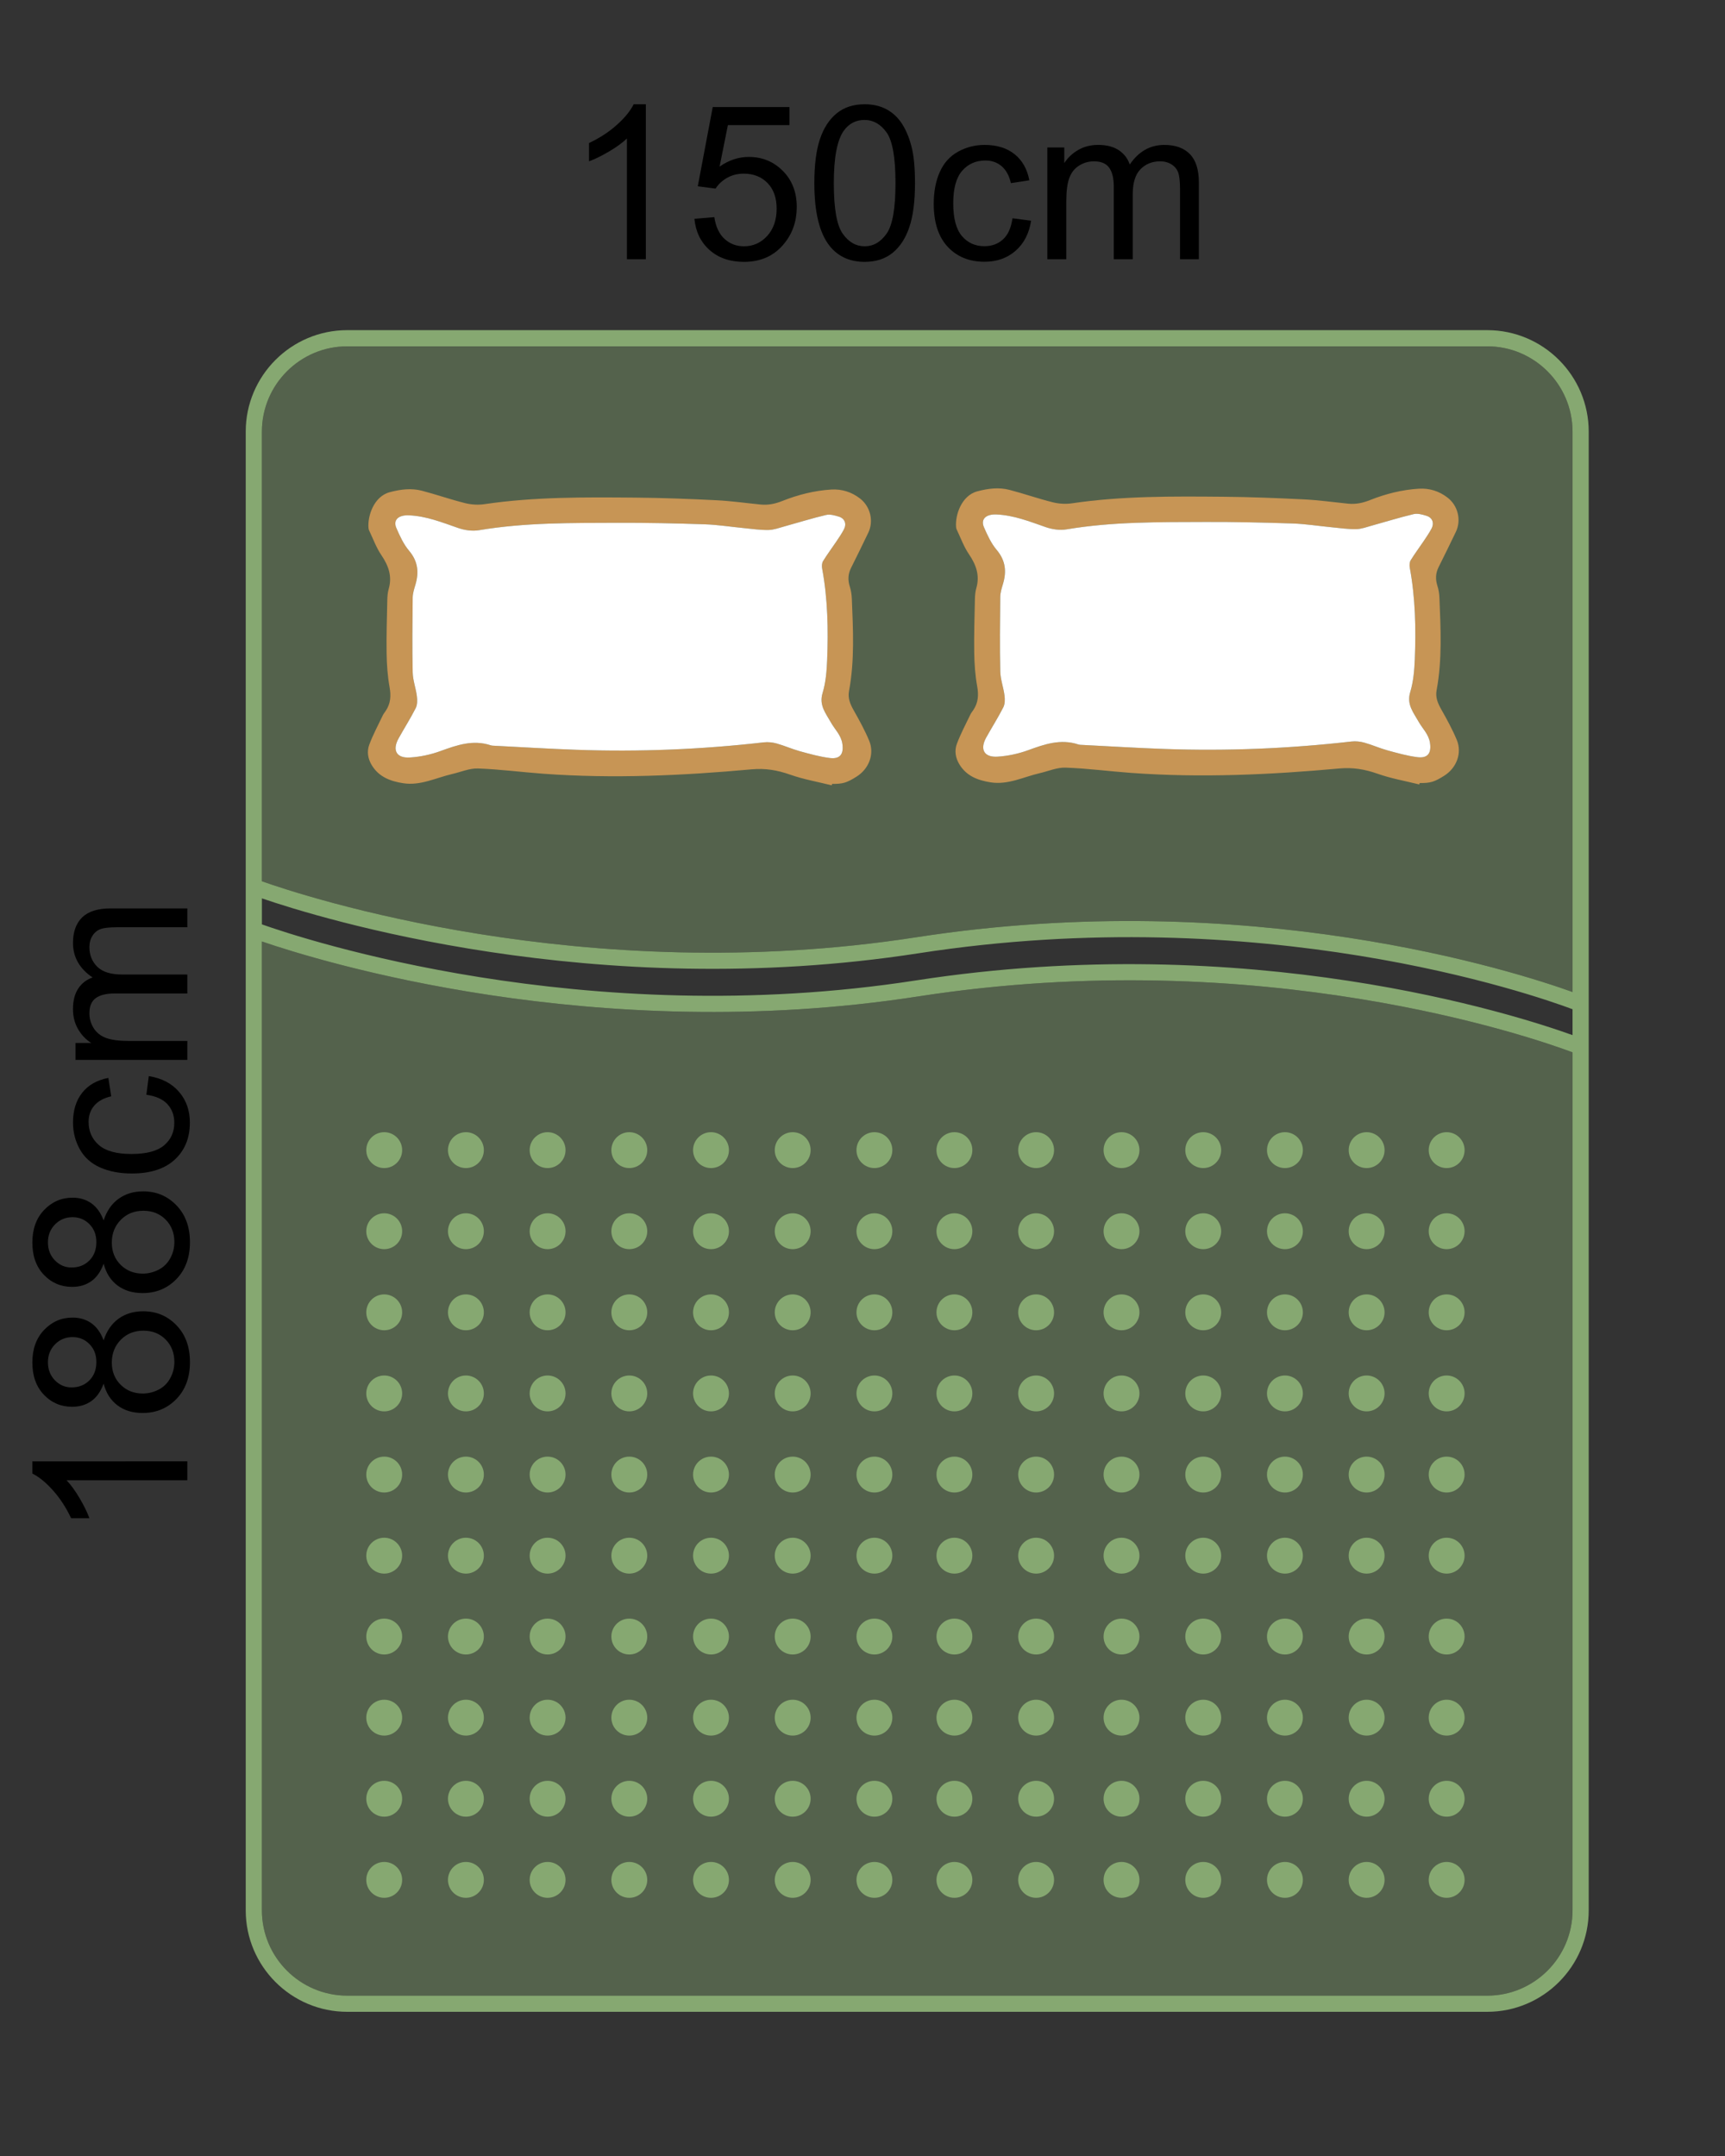
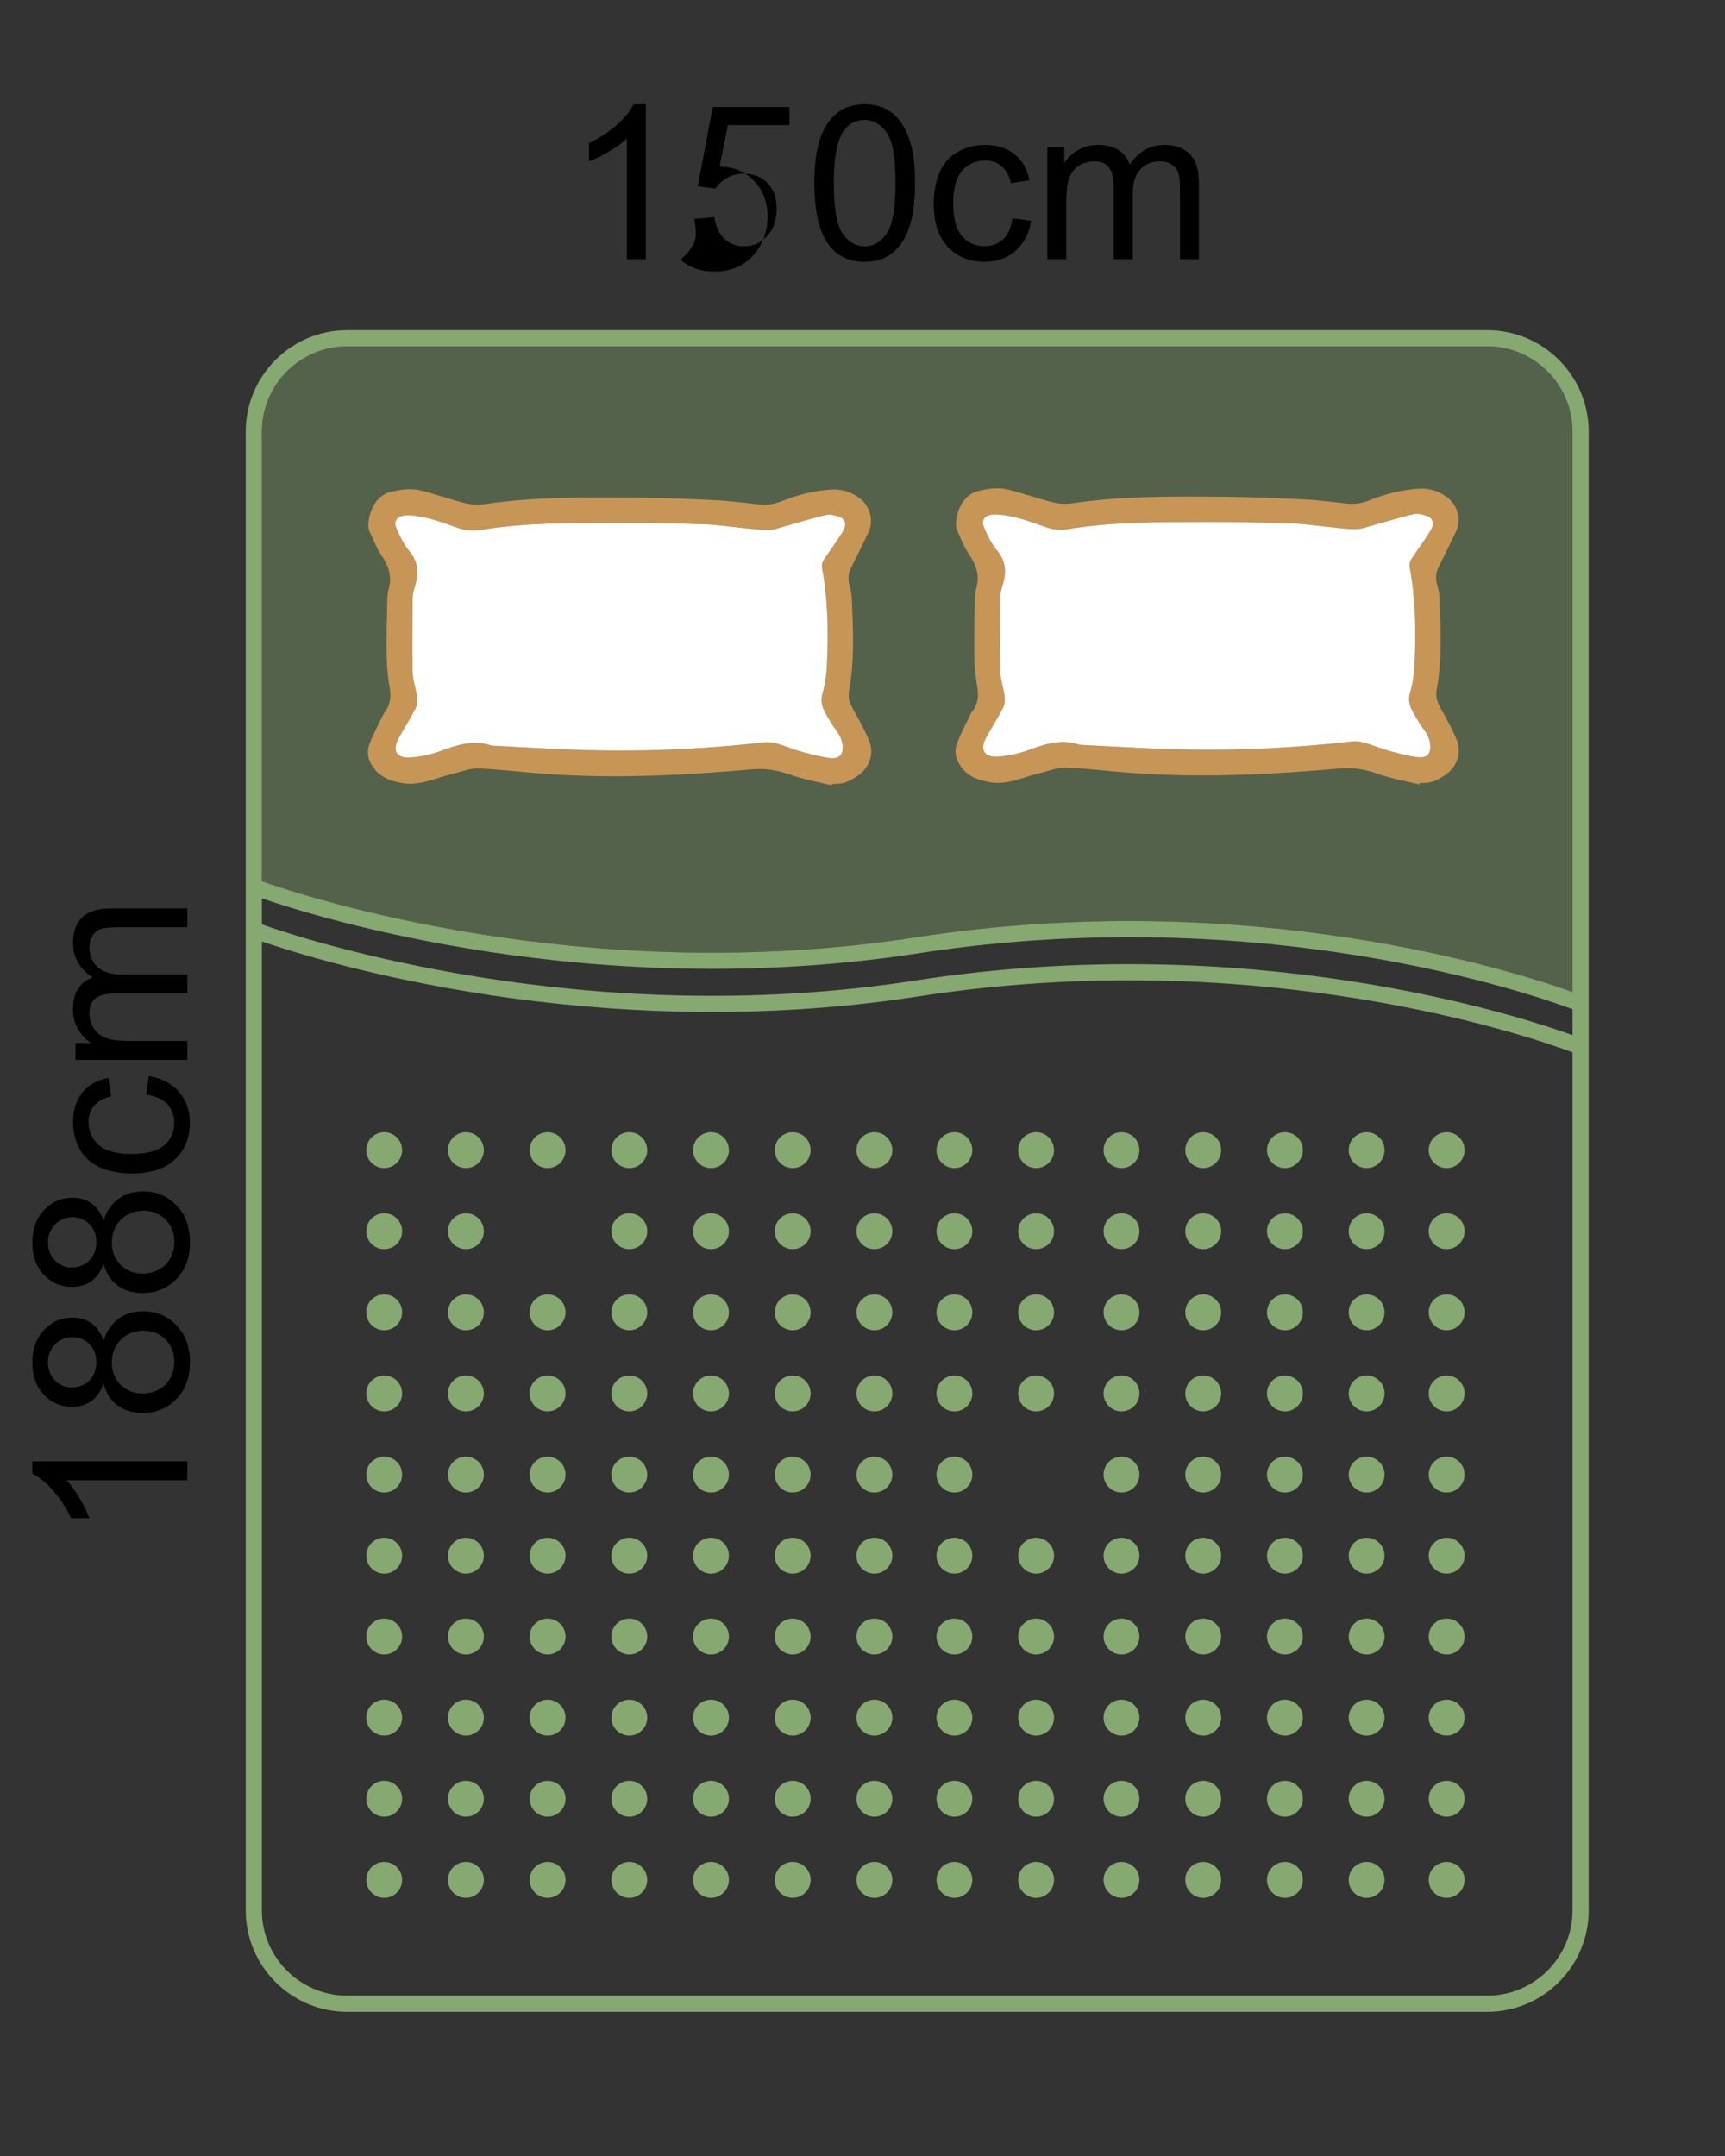
<svg xmlns="http://www.w3.org/2000/svg" version="1.1" id="圖層_1" x="0px" y="0px" width="160px" height="200px" viewBox="0 0 160 200" enable-background="new 0 0 160 200" xml:space="preserve">
  <rect x="0" y="0" width="160" height="200" fill="#333333" stroke="none" />
  <path opacity="0.4" fill="#86A871" enable-background="new    " d="M32.205,32.127h105.743c4.362,0,7.911,3.55,7.911,7.914v51.982  c-5.219-1.879-29.938-9.871-60.898-5.075c-30.84,4.782-56.896-3.86-60.669-5.198V40.041C24.292,35.677,27.842,32.127,32.205,32.127z  " />
  <g enable-background="new    ">
    <path d="M59.907,24.048h-1.758V12.847c-0.423,0.403-0.978,0.808-1.665,1.211s-1.304,0.706-1.851,0.908v-1.699   c0.983-0.462,1.842-1.022,2.578-1.68c0.736-0.658,1.256-1.296,1.563-1.914h1.133V24.048z" />
-     <path d="M64.409,20.298l1.846-0.156c0.137,0.898,0.454,1.574,0.952,2.026s1.099,0.679,1.802,0.679c0.846,0,1.563-0.319,2.148-0.957   c0.585-0.638,0.879-1.484,0.879-2.539c0-1.003-0.282-1.794-0.845-2.373s-1.3-0.869-2.212-0.869c-0.566,0-1.078,0.129-1.533,0.386   c-0.455,0.257-0.814,0.591-1.074,1.001l-1.65-0.215l1.387-7.354h7.119v1.68h-5.713l-0.771,3.848   c0.859-0.599,1.761-0.898,2.705-0.898c1.25,0,2.305,0.433,3.164,1.299c0.859,0.866,1.289,1.979,1.289,3.34   c0,1.296-0.377,2.415-1.133,3.359c-0.918,1.159-2.171,1.738-3.76,1.738c-1.302,0-2.365-0.364-3.188-1.094   C64.998,22.469,64.526,21.502,64.409,20.298z" />
+     <path d="M64.409,20.298l1.846-0.156c0.137,0.898,0.454,1.574,0.952,2.026s1.099,0.679,1.802,0.679c0.846,0,1.563-0.319,2.148-0.957   c0.585-0.638,0.879-1.484,0.879-2.539c0-1.003-0.282-1.794-0.845-2.373s-1.3-0.869-2.212-0.869c-0.566,0-1.078,0.129-1.533,0.386   c-0.455,0.257-0.814,0.591-1.074,1.001l-1.65-0.215l1.387-7.354h7.119v1.68h-5.713l-0.771,3.848   c1.25,0,2.305,0.433,3.164,1.299c0.859,0.866,1.289,1.979,1.289,3.34   c0,1.296-0.377,2.415-1.133,3.359c-0.918,1.159-2.171,1.738-3.76,1.738c-1.302,0-2.365-0.364-3.188-1.094   C64.998,22.469,64.526,21.502,64.409,20.298z" />
    <path d="M75.532,16.987c0-1.692,0.174-3.055,0.522-4.087c0.348-1.032,0.866-1.828,1.553-2.388s1.551-0.84,2.593-0.84   c0.769,0,1.442,0.154,2.021,0.464c0.579,0.31,1.059,0.755,1.437,1.338s0.674,1.292,0.889,2.129   c0.216,0.837,0.322,1.965,0.322,3.384c0,1.68-0.173,3.035-0.519,4.067c-0.345,1.032-0.859,1.829-1.547,2.393   c-0.688,0.563-1.556,0.845-2.604,0.845c-1.38,0-2.464-0.495-3.252-1.484C76.004,21.616,75.532,19.676,75.532,16.987z    M77.339,16.987c0,2.351,0.275,3.914,0.825,4.692c0.55,0.778,1.229,1.167,2.036,1.167c0.808,0,1.485-0.391,2.036-1.172   c0.551-0.781,0.824-2.344,0.824-4.688c0-2.356-0.273-3.923-0.824-4.697s-1.235-1.162-2.056-1.162c-0.807,0-1.452,0.342-1.934,1.025   C77.642,13.025,77.339,14.637,77.339,16.987z" />
    <path d="M93.911,20.249l1.729,0.225c-0.188,1.191-0.674,2.124-1.451,2.798c-0.776,0.674-1.732,1.011-2.865,1.011   c-1.42,0-2.561-0.464-3.424-1.392c-0.862-0.928-1.293-2.258-1.293-3.989c0-1.12,0.186-2.1,0.557-2.939s0.938-1.47,1.693-1.89   c0.758-0.42,1.584-0.63,2.477-0.63c1.126,0,2.048,0.285,2.764,0.854c0.717,0.569,1.176,1.379,1.377,2.427l-1.709,0.264   c-0.162-0.696-0.449-1.221-0.863-1.572s-0.914-0.527-1.5-0.527c-0.885,0-1.604,0.317-2.157,0.952   c-0.554,0.635-0.83,1.639-0.83,3.013c0,1.394,0.267,2.405,0.801,3.037c0.534,0.632,1.229,0.947,2.091,0.947   c0.689,0,1.267-0.212,1.729-0.635S93.787,21.128,93.911,20.249z" />
    <path d="M97.145,24.048V13.677h1.571v1.455c0.325-0.508,0.759-0.916,1.3-1.226c0.539-0.31,1.154-0.464,1.846-0.464   c0.769,0,1.396,0.159,1.89,0.479c0.493,0.32,0.838,0.765,1.04,1.338c0.82-1.211,1.889-1.816,3.203-1.816   c1.027,0,1.818,0.285,2.373,0.854c0.554,0.569,0.83,1.447,0.83,2.632v7.119h-1.748v-6.533c0-0.703-0.059-1.209-0.172-1.519   c-0.112-0.31-0.319-0.559-0.619-0.747c-0.301-0.188-0.651-0.283-1.055-0.283c-0.729,0-1.336,0.242-1.816,0.728   c-0.48,0.486-0.723,1.262-0.723,2.329v6.025h-1.758V17.31c0-0.781-0.145-1.367-0.431-1.758c-0.286-0.391-0.755-0.586-1.405-0.586   c-0.496,0-0.953,0.13-1.373,0.391c-0.42,0.261-0.725,0.642-0.912,1.143c-0.188,0.501-0.283,1.224-0.283,2.168v5.381L97.145,24.048   L97.145,24.048z" />
  </g>
  <path fill="#86A871" d="M137.948,30.627H32.205c-5.19,0-9.413,4.223-9.413,9.414V177.21c0,5.19,4.223,9.414,9.413,9.414h105.743  c5.188,0,9.411-4.224,9.411-9.414V40.041C147.359,34.851,143.139,30.627,137.948,30.627z M32.205,32.127h105.743  c4.362,0,7.911,3.55,7.911,7.914v51.982c-5.219-1.879-29.938-9.871-60.898-5.075c-30.84,4.782-56.896-3.86-60.669-5.198V40.041  C24.292,35.677,27.842,32.127,32.205,32.127z M24.292,83.336c5.292,1.816,30.852,9.75,60.899,5.095  c31.863-4.94,57.022,3.825,60.668,5.189v2.403c-5.219-1.879-29.938-9.869-60.898-5.075c-30.84,4.78-56.896-3.86-60.669-5.199V83.336  L24.292,83.336z M137.948,185.125H32.205c-4.363,0-7.913-3.551-7.913-7.914V87.336c5.292,1.816,30.852,9.75,60.899,5.095  c31.863-4.94,57.022,3.825,60.668,5.189v79.59C145.859,181.574,142.311,185.125,137.948,185.125z" />
-   <path opacity="0.4" fill="#86A871" enable-background="new    " d="M137.948,185.125H32.205c-4.363,0-7.913-3.551-7.913-7.914  V87.336c5.292,1.816,30.852,9.75,60.899,5.095c31.863-4.94,57.022,3.825,60.668,5.189v79.59  C145.859,181.574,142.311,185.125,137.948,185.125z" />
  <g>
    <path fill="#C79555" d="M77.145,72.85c-1.293-0.322-2.617-0.553-3.869-0.994c-1.168-0.413-2.297-0.604-3.543-0.49   c-6.424,0.584-12.858,0.881-19.305,0.412c-2.03-0.146-4.055-0.417-6.086-0.49c-0.791-0.029-1.598,0.328-2.396,0.512   c-1.506,0.348-2.941,1.104-4.549,0.855c-1.166-0.181-2.238-0.568-2.907-1.661c-0.372-0.608-0.473-1.28-0.241-1.906   c0.346-0.938,0.828-1.827,1.26-2.734c0.07-0.147,0.178-0.276,0.27-0.413c0.455-0.681,0.502-1.393,0.355-2.201   c-0.184-1.023-0.258-2.076-0.274-3.118c-0.026-1.651,0.028-3.304,0.063-4.955c0.008-0.347,0.035-0.704,0.131-1.036   c0.337-1.179-0.018-2.158-0.684-3.14c-0.479-0.702-0.771-1.531-1.142-2.305c-0.03-0.065-0.042-0.142-0.048-0.214   c-0.098-1.076,0.481-2.92,1.973-3.315c1.009-0.267,1.99-0.392,2.982-0.134c1.347,0.352,2.663,0.816,4.012,1.152   c0.572,0.142,1.209,0.18,1.79,0.093c4.651-0.686,9.333-0.647,14.014-0.607c2.495,0.022,4.991,0.119,7.484,0.243   c1.373,0.068,2.739,0.261,4.108,0.398c0.707,0.072,1.351-0.063,2.027-0.332c1.449-0.577,2.971-0.961,4.534-1.058   c0.971-0.06,1.887,0.225,2.675,0.839c0.946,0.737,1.278,2.069,0.762,3.157c-0.525,1.104-1.07,2.199-1.613,3.295   c-0.276,0.558-0.297,1.113-0.107,1.708c0.115,0.362,0.176,0.753,0.19,1.135c0.114,2.861,0.269,5.725-0.263,8.566   c-0.122,0.657,0.113,1.208,0.431,1.771c0.52,0.922,1.034,1.854,1.44,2.828c0.512,1.227-0.018,2.607-1.166,3.33   c-0.914,0.576-1.281,0.686-2.275,0.676C77.166,72.762,77.156,72.806,77.145,72.85z M37.934,47.803   c-0.988-0.043-1.494,0.438-1.168,1.184c0.32,0.734,0.667,1.498,1.177,2.102c0.831,0.983,0.933,2.01,0.583,3.172   c-0.115,0.385-0.244,0.785-0.248,1.18c-0.025,2.313-0.05,4.627,0.001,6.939c0.017,0.738,0.296,1.467,0.39,2.209   c0.047,0.359,0.047,0.789-0.109,1.097c-0.486,0.96-1.068,1.87-1.59,2.812c-0.607,1.096-0.2,1.852,1.057,1.771   c0.957-0.061,1.937-0.27,2.838-0.6c1.52-0.555,3.008-1.07,4.639-0.535c0.137,0.045,0.291,0.043,0.438,0.05   c2.512,0.127,5.023,0.282,7.536,0.371c5.808,0.206,11.599-0.032,17.373-0.692c0.389-0.044,0.811,0.002,1.188,0.107   c0.725,0.202,1.418,0.514,2.141,0.715c0.918,0.252,1.846,0.512,2.786,0.633c0.97,0.123,1.313-0.391,1.163-1.342   c-0.125-0.799-0.699-1.311-1.059-1.958c-0.469-0.841-1.12-1.583-0.773-2.73c0.293-0.97,0.383-2.022,0.423-3.044   c0.114-2.846,0.058-5.689-0.463-8.506c-0.04-0.219-0.026-0.505,0.083-0.685c0.383-0.623,0.824-1.21,1.232-1.817   c0.245-0.364,0.494-0.729,0.699-1.117c0.275-0.518,0.092-1.021-0.463-1.193c-0.378-0.117-0.818-0.243-1.184-0.157   c-1.297,0.306-2.572,0.707-3.859,1.061c-0.487,0.134-0.981,0.323-1.476,0.333c-0.748,0.016-1.499-0.098-2.248-0.17   c-1.224-0.117-2.442-0.313-3.668-0.355c-2.679-0.09-5.36-0.15-8.04-0.141c-4.313,0.016-8.629-0.032-12.909,0.688   c-0.62,0.104-1.333,0.001-1.933-0.208C40.999,48.456,39.535,47.873,37.934,47.803z" />
    <path fill="#FFFFFF" d="M37.934,47.803c-0.988-0.043-1.494,0.438-1.168,1.184c0.32,0.734,0.667,1.498,1.177,2.102   c0.831,0.983,0.933,2.01,0.583,3.172c-0.115,0.385-0.244,0.785-0.248,1.18c-0.025,2.313-0.05,4.627,0.001,6.939   c0.017,0.738,0.296,1.467,0.39,2.209c0.047,0.359,0.047,0.789-0.109,1.097c-0.486,0.96-1.068,1.87-1.59,2.812   c-0.607,1.096-0.2,1.852,1.057,1.771c0.957-0.061,1.937-0.27,2.838-0.6c1.52-0.555,3.008-1.07,4.639-0.535   c0.137,0.045,0.291,0.043,0.438,0.05c2.512,0.127,5.023,0.282,7.536,0.371c5.808,0.206,11.599-0.032,17.373-0.692   c0.389-0.044,0.811,0.002,1.188,0.107c0.725,0.202,1.418,0.514,2.141,0.715c0.918,0.252,1.846,0.512,2.786,0.633   c0.97,0.123,1.313-0.391,1.163-1.342c-0.125-0.799-0.699-1.311-1.059-1.958c-0.469-0.841-1.12-1.583-0.773-2.73   c0.293-0.97,0.383-2.022,0.423-3.044c0.114-2.846,0.058-5.689-0.463-8.506c-0.04-0.219-0.026-0.505,0.083-0.685   c0.383-0.623,0.824-1.21,1.232-1.817c0.245-0.364,0.494-0.729,0.699-1.117c0.275-0.518,0.092-1.021-0.463-1.193   c-0.378-0.117-0.818-0.243-1.184-0.157c-1.297,0.306-2.572,0.707-3.859,1.061c-0.487,0.134-0.981,0.323-1.476,0.333   c-0.748,0.016-1.499-0.098-2.248-0.17c-1.224-0.117-2.442-0.313-3.668-0.355c-2.679-0.09-5.36-0.15-8.04-0.141   c-4.313,0.016-8.629-0.032-12.909,0.688c-0.62,0.104-1.333,0.001-1.933-0.208C40.999,48.456,39.535,47.873,37.934,47.803z" />
  </g>
  <g>
    <path fill="#C79555" d="M131.645,72.771c-1.293-0.322-2.617-0.553-3.869-0.995c-1.168-0.413-2.297-0.604-3.543-0.489   c-6.424,0.584-12.856,0.881-19.305,0.412c-2.029-0.147-4.055-0.418-6.086-0.49c-0.791-0.029-1.598,0.328-2.396,0.512   c-1.506,0.347-2.939,1.104-4.549,0.855c-1.166-0.182-2.236-0.568-2.905-1.662c-0.372-0.608-0.474-1.279-0.241-1.906   c0.348-0.938,0.828-1.827,1.26-2.734c0.07-0.146,0.18-0.276,0.271-0.413c0.455-0.681,0.502-1.392,0.354-2.2   c-0.184-1.024-0.258-2.076-0.273-3.119c-0.025-1.65,0.029-3.303,0.063-4.955c0.01-0.346,0.035-0.704,0.133-1.035   c0.336-1.18-0.02-2.159-0.686-3.141c-0.479-0.701-0.771-1.531-1.143-2.305c-0.029-0.064-0.043-0.142-0.049-0.214   c-0.098-1.075,0.481-2.92,1.973-3.315c1.011-0.266,1.99-0.392,2.982-0.133c1.348,0.351,2.663,0.816,4.012,1.151   c0.572,0.142,1.209,0.18,1.791,0.093c4.65-0.686,9.332-0.647,14.015-0.607c2.493,0.022,4.989,0.119,7.483,0.244   c1.373,0.067,2.738,0.26,4.107,0.398c0.707,0.071,1.352-0.063,2.027-0.332c1.449-0.578,2.971-0.961,4.533-1.058   c0.972-0.06,1.888,0.224,2.676,0.839c0.945,0.736,1.277,2.068,0.762,3.156c-0.525,1.105-1.07,2.199-1.613,3.295   c-0.275,0.558-0.297,1.113-0.107,1.709c0.115,0.361,0.178,0.752,0.191,1.134c0.113,2.861,0.268,5.726-0.264,8.567   c-0.122,0.656,0.113,1.207,0.432,1.771c0.521,0.922,1.033,1.854,1.439,2.828c0.512,1.227-0.018,2.607-1.166,3.33   c-0.914,0.576-1.281,0.686-2.275,0.676C131.666,72.684,131.656,72.727,131.645,72.771z M92.434,47.724   c-0.988-0.043-1.494,0.437-1.168,1.185c0.32,0.734,0.668,1.497,1.178,2.101c0.83,0.983,0.934,2.011,0.582,3.173   c-0.113,0.384-0.242,0.784-0.248,1.179c-0.023,2.313-0.049,4.627,0.002,6.939c0.018,0.738,0.297,1.468,0.391,2.21   c0.047,0.358,0.047,0.788-0.107,1.096c-0.486,0.96-1.068,1.87-1.59,2.812c-0.607,1.096-0.201,1.853,1.057,1.772   c0.957-0.061,1.937-0.271,2.838-0.6c1.52-0.556,3.008-1.07,4.639-0.535c0.137,0.045,0.291,0.042,0.438,0.049   c2.514,0.127,5.023,0.283,7.537,0.371c5.809,0.207,11.6-0.031,17.373-0.691c0.39-0.045,0.812,0.001,1.188,0.106   c0.726,0.202,1.418,0.515,2.142,0.715c0.918,0.253,1.846,0.513,2.785,0.633c0.971,0.124,1.313-0.39,1.163-1.341   c-0.125-0.799-0.698-1.311-1.059-1.959c-0.47-0.841-1.12-1.583-0.773-2.73c0.293-0.969,0.384-2.021,0.425-3.043   c0.112-2.847,0.057-5.69-0.465-8.507c-0.039-0.219-0.025-0.505,0.083-0.685c0.384-0.623,0.824-1.209,1.232-1.816   c0.243-0.365,0.493-0.73,0.698-1.117c0.274-0.518,0.093-1.021-0.463-1.193c-0.379-0.118-0.817-0.244-1.185-0.158   c-1.297,0.307-2.571,0.707-3.858,1.061c-0.488,0.135-0.98,0.324-1.477,0.334c-0.748,0.015-1.499-0.099-2.248-0.17   c-1.225-0.118-2.441-0.313-3.668-0.355c-2.68-0.091-5.359-0.15-8.04-0.141c-4.313,0.016-8.629-0.033-12.909,0.687   c-0.619,0.104-1.333,0.001-1.933-0.208C95.499,48.377,94.035,47.795,92.434,47.724z" />
    <path fill="#FFFFFF" d="M92.434,47.724c-0.988-0.043-1.494,0.437-1.168,1.185c0.32,0.734,0.668,1.497,1.178,2.101   c0.83,0.983,0.934,2.011,0.582,3.173c-0.113,0.384-0.242,0.784-0.248,1.179c-0.023,2.313-0.049,4.627,0.002,6.939   c0.018,0.738,0.297,1.468,0.391,2.21c0.047,0.358,0.047,0.788-0.107,1.096c-0.486,0.96-1.068,1.87-1.59,2.812   c-0.607,1.096-0.201,1.853,1.057,1.772c0.957-0.061,1.937-0.271,2.838-0.6c1.52-0.556,3.008-1.07,4.639-0.535   c0.137,0.045,0.291,0.042,0.438,0.049c2.514,0.127,5.023,0.283,7.537,0.371c5.809,0.207,11.6-0.031,17.373-0.691   c0.39-0.045,0.812,0.001,1.188,0.106c0.726,0.202,1.418,0.515,2.142,0.715c0.918,0.253,1.846,0.513,2.785,0.633   c0.971,0.124,1.313-0.39,1.163-1.341c-0.125-0.799-0.698-1.311-1.059-1.959c-0.47-0.841-1.12-1.583-0.773-2.73   c0.293-0.969,0.384-2.021,0.425-3.043c0.112-2.847,0.057-5.69-0.465-8.507c-0.039-0.219-0.025-0.505,0.083-0.685   c0.384-0.623,0.824-1.209,1.232-1.816c0.243-0.365,0.493-0.73,0.698-1.117c0.274-0.518,0.093-1.021-0.463-1.193   c-0.379-0.118-0.817-0.244-1.185-0.158c-1.297,0.307-2.571,0.707-3.858,1.061c-0.488,0.135-0.98,0.324-1.477,0.334   c-0.748,0.015-1.499-0.099-2.248-0.17c-1.225-0.118-2.441-0.313-3.668-0.355c-2.68-0.091-5.359-0.15-8.04-0.141   c-4.313,0.016-8.629-0.033-12.909,0.687c-0.619,0.104-1.333,0.001-1.933-0.208C95.499,48.377,94.035,47.795,92.434,47.724z" />
  </g>
  <g>
    <circle fill="#86A871" cx="35.637" cy="136.787" r="1.664" />
    <circle fill="#86A871" cx="43.215" cy="136.787" r="1.664" />
    <circle fill="#86A871" cx="50.792" cy="136.787" r="1.664" />
    <circle fill="#86A871" cx="58.37" cy="136.787" r="1.664" />
    <circle fill="#86A871" cx="65.948" cy="136.787" r="1.664" />
    <circle fill="#86A871" cx="73.525" cy="136.787" r="1.664" />
    <circle fill="#86A871" cx="81.104" cy="136.787" r="1.664" />
    <circle fill="#86A871" cx="35.637" cy="144.311" r="1.664" />
    <circle fill="#86A871" cx="43.215" cy="144.311" r="1.664" />
    <circle fill="#86A871" cx="50.792" cy="144.311" r="1.664" />
    <circle fill="#86A871" cx="58.37" cy="144.311" r="1.664" />
    <circle fill="#86A871" cx="65.948" cy="144.311" r="1.664" />
    <circle fill="#86A871" cx="73.525" cy="144.311" r="1.664" />
    <circle fill="#86A871" cx="81.104" cy="144.311" r="1.664" />
    <circle fill="#86A871" cx="35.637" cy="121.738" r="1.664" />
    <circle fill="#86A871" cx="43.215" cy="121.738" r="1.664" />
    <circle fill="#86A871" cx="50.792" cy="121.738" r="1.664" />
    <circle fill="#86A871" cx="58.37" cy="121.738" r="1.664" />
    <circle fill="#86A871" cx="65.948" cy="121.738" r="1.664" />
    <circle fill="#86A871" cx="73.525" cy="121.738" r="1.664" />
    <circle fill="#86A871" cx="81.104" cy="121.738" r="1.664" />
    <circle fill="#86A871" cx="35.637" cy="129.261" r="1.664" />
    <circle fill="#86A871" cx="43.215" cy="129.261" r="1.664" />
    <circle fill="#86A871" cx="50.792" cy="129.261" r="1.664" />
    <circle fill="#86A871" cx="58.37" cy="129.261" r="1.664" />
    <circle fill="#86A871" cx="65.948" cy="129.261" r="1.664" />
    <circle fill="#86A871" cx="73.525" cy="129.261" r="1.664" />
    <circle fill="#86A871" cx="81.104" cy="129.261" r="1.664" />
    <circle fill="#86A871" cx="35.637" cy="106.691" r="1.664" />
    <circle fill="#86A871" cx="43.215" cy="106.691" r="1.664" />
    <circle fill="#86A871" cx="50.792" cy="106.691" r="1.664" />
    <circle fill="#86A871" cx="58.37" cy="106.691" r="1.664" />
    <circle fill="#86A871" cx="65.948" cy="106.691" r="1.664" />
    <circle fill="#86A871" cx="73.525" cy="106.691" r="1.664" />
    <circle fill="#86A871" cx="81.104" cy="106.691" r="1.664" />
    <circle fill="#86A871" cx="35.637" cy="114.214" r="1.664" />
    <circle fill="#86A871" cx="43.215" cy="114.214" r="1.664" />
-     <circle fill="#86A871" cx="50.792" cy="114.214" r="1.664" />
    <circle fill="#86A871" cx="58.37" cy="114.214" r="1.664" />
    <circle fill="#86A871" cx="65.948" cy="114.214" r="1.664" />
    <circle fill="#86A871" cx="73.525" cy="114.214" r="1.664" />
    <circle fill="#86A871" cx="81.104" cy="114.214" r="1.664" />
    <circle fill="#86A871" cx="35.637" cy="166.859" r="1.664" />
    <circle fill="#86A871" cx="43.215" cy="166.859" r="1.664" />
    <circle fill="#86A871" cx="50.792" cy="166.859" r="1.664" />
    <circle fill="#86A871" cx="58.37" cy="166.859" r="1.664" />
    <circle fill="#86A871" cx="65.948" cy="166.859" r="1.664" />
    <circle fill="#86A871" cx="73.525" cy="166.859" r="1.664" />
    <circle fill="#86A871" cx="81.104" cy="166.859" r="1.664" />
    <circle fill="#86A871" cx="35.637" cy="174.386" r="1.664" />
    <circle fill="#86A871" cx="43.215" cy="174.386" r="1.664" />
    <circle fill="#86A871" cx="50.792" cy="174.386" r="1.664" />
    <circle fill="#86A871" cx="58.37" cy="174.386" r="1.664" />
    <circle fill="#86A871" cx="65.948" cy="174.386" r="1.664" />
    <circle fill="#86A871" cx="73.525" cy="174.386" r="1.664" />
    <circle fill="#86A871" cx="81.104" cy="174.386" r="1.664" />
    <circle fill="#86A871" cx="35.637" cy="151.813" r="1.664" />
    <circle fill="#86A871" cx="43.215" cy="151.813" r="1.664" />
    <circle fill="#86A871" cx="50.792" cy="151.813" r="1.664" />
    <circle fill="#86A871" cx="58.37" cy="151.813" r="1.664" />
    <circle fill="#86A871" cx="65.948" cy="151.813" r="1.664" />
    <circle fill="#86A871" cx="73.525" cy="151.813" r="1.664" />
    <circle fill="#86A871" cx="81.104" cy="151.813" r="1.664" />
    <circle fill="#86A871" cx="35.637" cy="159.337" r="1.664" />
    <circle fill="#86A871" cx="43.215" cy="159.337" r="1.664" />
    <circle fill="#86A871" cx="50.792" cy="159.337" r="1.664" />
    <circle fill="#86A871" cx="58.37" cy="159.337" r="1.664" />
    <circle fill="#86A871" cx="65.948" cy="159.337" r="1.664" />
    <circle fill="#86A871" cx="73.525" cy="159.337" r="1.664" />
    <circle fill="#86A871" cx="81.104" cy="159.337" r="1.664" />
    <circle fill="#86A871" cx="88.525" cy="136.787" r="1.664" />
-     <circle fill="#86A871" cx="96.104" cy="136.787" r="1.664" />
    <circle fill="#86A871" cx="88.525" cy="144.311" r="1.664" />
    <circle fill="#86A871" cx="96.104" cy="144.311" r="1.664" />
    <circle fill="#86A871" cx="88.525" cy="121.738" r="1.664" />
    <circle fill="#86A871" cx="96.104" cy="121.738" r="1.664" />
    <circle fill="#86A871" cx="88.525" cy="129.261" r="1.664" />
    <circle fill="#86A871" cx="96.104" cy="129.261" r="1.664" />
    <circle fill="#86A871" cx="88.525" cy="106.691" r="1.664" />
    <circle fill="#86A871" cx="96.104" cy="106.691" r="1.664" />
    <circle fill="#86A871" cx="88.525" cy="114.214" r="1.664" />
    <circle fill="#86A871" cx="96.104" cy="114.214" r="1.664" />
    <circle fill="#86A871" cx="88.525" cy="166.859" r="1.664" />
    <circle fill="#86A871" cx="96.104" cy="166.859" r="1.664" />
    <circle fill="#86A871" cx="88.525" cy="174.386" r="1.664" />
    <circle fill="#86A871" cx="96.104" cy="174.386" r="1.664" />
    <circle fill="#86A871" cx="88.525" cy="151.813" r="1.664" />
    <circle fill="#86A871" cx="96.104" cy="151.813" r="1.664" />
    <circle fill="#86A871" cx="88.525" cy="159.337" r="1.664" />
    <circle fill="#86A871" cx="96.104" cy="159.337" r="1.664" />
    <circle fill="#86A871" cx="104.025" cy="136.787" r="1.664" />
    <circle fill="#86A871" cx="111.604" cy="136.787" r="1.664" />
    <circle fill="#86A871" cx="119.182" cy="136.787" r="1.664" />
    <circle fill="#86A871" cx="126.76" cy="136.787" r="1.664" />
    <circle fill="#86A871" cx="104.025" cy="144.311" r="1.664" />
    <circle fill="#86A871" cx="111.604" cy="144.311" r="1.664" />
    <circle fill="#86A871" cx="119.182" cy="144.311" r="1.664" />
    <circle fill="#86A871" cx="126.76" cy="144.311" r="1.664" />
    <circle fill="#86A871" cx="104.025" cy="121.738" r="1.664" />
    <circle fill="#86A871" cx="111.604" cy="121.738" r="1.664" />
    <circle fill="#86A871" cx="119.182" cy="121.738" r="1.664" />
    <circle fill="#86A871" cx="126.76" cy="121.738" r="1.664" />
    <circle fill="#86A871" cx="104.025" cy="129.261" r="1.664" />
    <circle fill="#86A871" cx="111.604" cy="129.261" r="1.664" />
    <circle fill="#86A871" cx="119.182" cy="129.261" r="1.664" />
    <circle fill="#86A871" cx="126.76" cy="129.261" r="1.664" />
    <circle fill="#86A871" cx="104.025" cy="106.691" r="1.664" />
    <circle fill="#86A871" cx="111.604" cy="106.691" r="1.664" />
    <circle fill="#86A871" cx="119.182" cy="106.691" r="1.664" />
    <circle fill="#86A871" cx="126.76" cy="106.691" r="1.664" />
    <circle fill="#86A871" cx="104.025" cy="114.214" r="1.664" />
    <circle fill="#86A871" cx="111.604" cy="114.214" r="1.664" />
    <circle fill="#86A871" cx="119.182" cy="114.214" r="1.664" />
    <circle fill="#86A871" cx="126.76" cy="114.214" r="1.664" />
    <circle fill="#86A871" cx="104.025" cy="166.859" r="1.664" />
    <circle fill="#86A871" cx="111.604" cy="166.859" r="1.664" />
    <circle fill="#86A871" cx="119.182" cy="166.859" r="1.664" />
    <circle fill="#86A871" cx="126.76" cy="166.859" r="1.664" />
    <circle fill="#86A871" cx="104.025" cy="174.386" r="1.664" />
    <circle fill="#86A871" cx="111.604" cy="174.386" r="1.664" />
    <circle fill="#86A871" cx="119.182" cy="174.386" r="1.664" />
    <circle fill="#86A871" cx="126.76" cy="174.386" r="1.664" />
    <circle fill="#86A871" cx="104.025" cy="151.813" r="1.664" />
    <circle fill="#86A871" cx="111.604" cy="151.813" r="1.664" />
    <circle fill="#86A871" cx="119.182" cy="151.813" r="1.664" />
    <circle fill="#86A871" cx="126.76" cy="151.813" r="1.664" />
    <circle fill="#86A871" cx="104.025" cy="159.337" r="1.664" />
    <circle fill="#86A871" cx="111.604" cy="159.337" r="1.664" />
    <circle fill="#86A871" cx="119.182" cy="159.337" r="1.664" />
    <circle fill="#86A871" cx="126.76" cy="159.337" r="1.664" />
    <circle fill="#86A871" cx="134.182" cy="136.787" r="1.664" />
    <circle fill="#86A871" cx="134.182" cy="144.311" r="1.664" />
    <circle fill="#86A871" cx="134.182" cy="121.738" r="1.664" />
    <circle fill="#86A871" cx="134.182" cy="129.261" r="1.664" />
    <circle fill="#86A871" cx="134.182" cy="106.691" r="1.664" />
    <circle fill="#86A871" cx="134.182" cy="114.214" r="1.664" />
    <circle fill="#86A871" cx="134.182" cy="166.859" r="1.664" />
    <circle fill="#86A871" cx="134.182" cy="174.386" r="1.664" />
    <circle fill="#86A871" cx="134.182" cy="151.813" r="1.664" />
    <circle fill="#86A871" cx="134.182" cy="159.337" r="1.664" />
  </g>
  <g>
    <g>
      <path d="M17.375,135.558v1.758H6.174c0.403,0.424,0.808,0.979,1.211,1.665c0.403,0.687,0.706,1.304,0.908,1.851H6.594    c-0.462-0.98-1.022-1.842-1.68-2.576c-0.658-0.736-1.296-1.258-1.914-1.563v-1.134L17.375,135.558L17.375,135.558z" />
      <path d="M9.612,128.351c-0.267,0.729-0.647,1.27-1.143,1.621s-1.087,0.527-1.777,0.527c-1.042,0-1.917-0.375-2.627-1.123    s-1.064-1.744-1.064-2.988c0-1.25,0.363-2.256,1.089-3.018c0.726-0.764,1.609-1.145,2.651-1.145c0.664,0,1.242,0.176,1.733,0.521    c0.491,0.349,0.871,0.877,1.138,1.588c0.286-0.881,0.749-1.549,1.387-2.008c0.638-0.459,1.399-0.688,2.284-0.688    c1.225,0,2.254,0.436,3.086,1.299c0.834,0.865,1.25,2.008,1.25,3.419s-0.418,2.554-1.254,3.419    c-0.838,0.863-1.881,1.299-3.131,1.299c-0.931,0-1.711-0.236-2.338-0.709C10.268,129.895,9.839,129.224,9.612,128.351z     M6.633,128.702c0.677,0,1.23-0.221,1.66-0.654c0.43-0.436,0.645-1.002,0.645-1.699c0-0.678-0.213-1.232-0.64-1.665    c-0.427-0.433-0.949-0.649-1.567-0.649c-0.645,0-1.187,0.225-1.626,0.67s-0.659,1-0.659,1.664c0,0.67,0.215,1.229,0.645,1.67    C5.521,128.481,6.034,128.702,6.633,128.702z M13.244,129.269c0.5,0,0.986-0.119,1.455-0.355s0.832-0.592,1.088-1.061    c0.258-0.469,0.387-0.973,0.387-1.514c0-0.84-0.271-1.533-0.811-2.08c-0.541-0.547-1.229-0.82-2.062-0.82    c-0.847,0-1.546,0.281-2.101,0.846c-0.553,0.563-0.829,1.27-0.829,2.113c0,0.826,0.273,1.512,0.819,2.057    C11.738,128.997,12.424,129.269,13.244,129.269z" />
      <path d="M9.612,117.228c-0.267,0.729-0.647,1.27-1.143,1.621s-1.087,0.527-1.777,0.527c-1.042,0-1.917-0.375-2.627-1.123    s-1.064-1.744-1.064-2.988c0-1.25,0.363-2.256,1.089-3.019c0.726-0.762,1.609-1.144,2.651-1.144c0.664,0,1.242,0.175,1.733,0.522    c0.491,0.349,0.871,0.878,1.138,1.587c0.286-0.88,0.749-1.548,1.387-2.007c0.638-0.459,1.399-0.688,2.284-0.688    c1.225,0,2.254,0.433,3.086,1.3c0.834,0.864,1.25,2.007,1.25,3.419c0,1.41-0.418,2.553-1.254,3.418    c-0.838,0.863-1.881,1.299-3.131,1.299c-0.931,0-1.711-0.236-2.338-0.709C10.268,118.771,9.839,118.101,9.612,117.228z     M6.633,117.579c0.677,0,1.23-0.219,1.66-0.654c0.43-0.436,0.645-1.002,0.645-1.699c0-0.678-0.213-1.232-0.64-1.665    c-0.427-0.433-0.949-0.649-1.567-0.649c-0.645,0-1.187,0.225-1.626,0.67s-0.659,1-0.659,1.664c0,0.67,0.215,1.229,0.645,1.67    C5.521,117.358,6.034,117.579,6.633,117.579z M13.244,118.146c0.5,0,0.986-0.119,1.455-0.355s0.832-0.592,1.088-1.061    c0.258-0.469,0.387-0.973,0.387-1.514c0-0.84-0.271-1.533-0.811-2.08c-0.541-0.547-1.229-0.82-2.062-0.82    c-0.847,0-1.546,0.281-2.101,0.846c-0.553,0.563-0.829,1.27-0.829,2.113c0,0.826,0.273,1.512,0.819,2.057    C11.738,117.874,12.424,118.146,13.244,118.146z" />
      <path d="M13.576,101.554l0.225-1.729c1.191,0.189,2.124,0.672,2.798,1.451c0.675,0.777,1.011,1.732,1.011,2.865    c0,1.419-0.463,2.561-1.392,3.423c-0.928,0.863-2.258,1.294-3.989,1.294c-1.119,0-2.1-0.186-2.938-0.557    c-0.839-0.371-1.47-0.938-1.89-1.694s-0.63-1.583-0.63-2.476c0-1.126,0.285-2.047,0.854-2.764    c0.569-0.718,1.379-1.175,2.427-1.377l0.264,1.709c-0.696,0.162-1.221,0.45-1.572,0.863s-0.527,0.913-0.527,1.499    c0,0.886,0.317,1.604,0.952,2.158c0.635,0.553,1.639,0.83,3.013,0.83c1.394,0,2.405-0.267,3.037-0.802    c0.632-0.533,0.947-1.229,0.947-2.09c0-0.689-0.212-1.266-0.636-1.729C15.107,101.967,14.455,101.678,13.576,101.554z" />
      <path d="M17.375,98.322H7.004V96.75h1.455c-0.508-0.326-0.916-0.758-1.226-1.299s-0.464-1.156-0.464-1.846    c0-0.768,0.159-1.398,0.479-1.89c0.32-0.492,0.765-0.838,1.338-1.04c-1.211-0.82-1.816-1.888-1.816-3.203    c0-1.029,0.285-1.82,0.854-2.373c0.569-0.553,1.447-0.83,2.632-0.83h7.119v1.748h-6.533c-0.703,0-1.209,0.057-1.519,0.171    c-0.31,0.114-0.559,0.321-0.747,0.62s-0.283,0.651-0.283,1.055c0,0.729,0.242,1.334,0.728,1.816    c0.486,0.482,1.262,0.723,2.329,0.723h6.025v1.758h-6.738c-0.781,0-1.367,0.143-1.758,0.43s-0.586,0.755-0.586,1.406    c0,0.495,0.13,0.952,0.391,1.372c0.261,0.42,0.642,0.724,1.143,0.913s1.224,0.283,2.167,0.283h5.382L17.375,98.322L17.375,98.322z    " />
    </g>
  </g>
</svg>